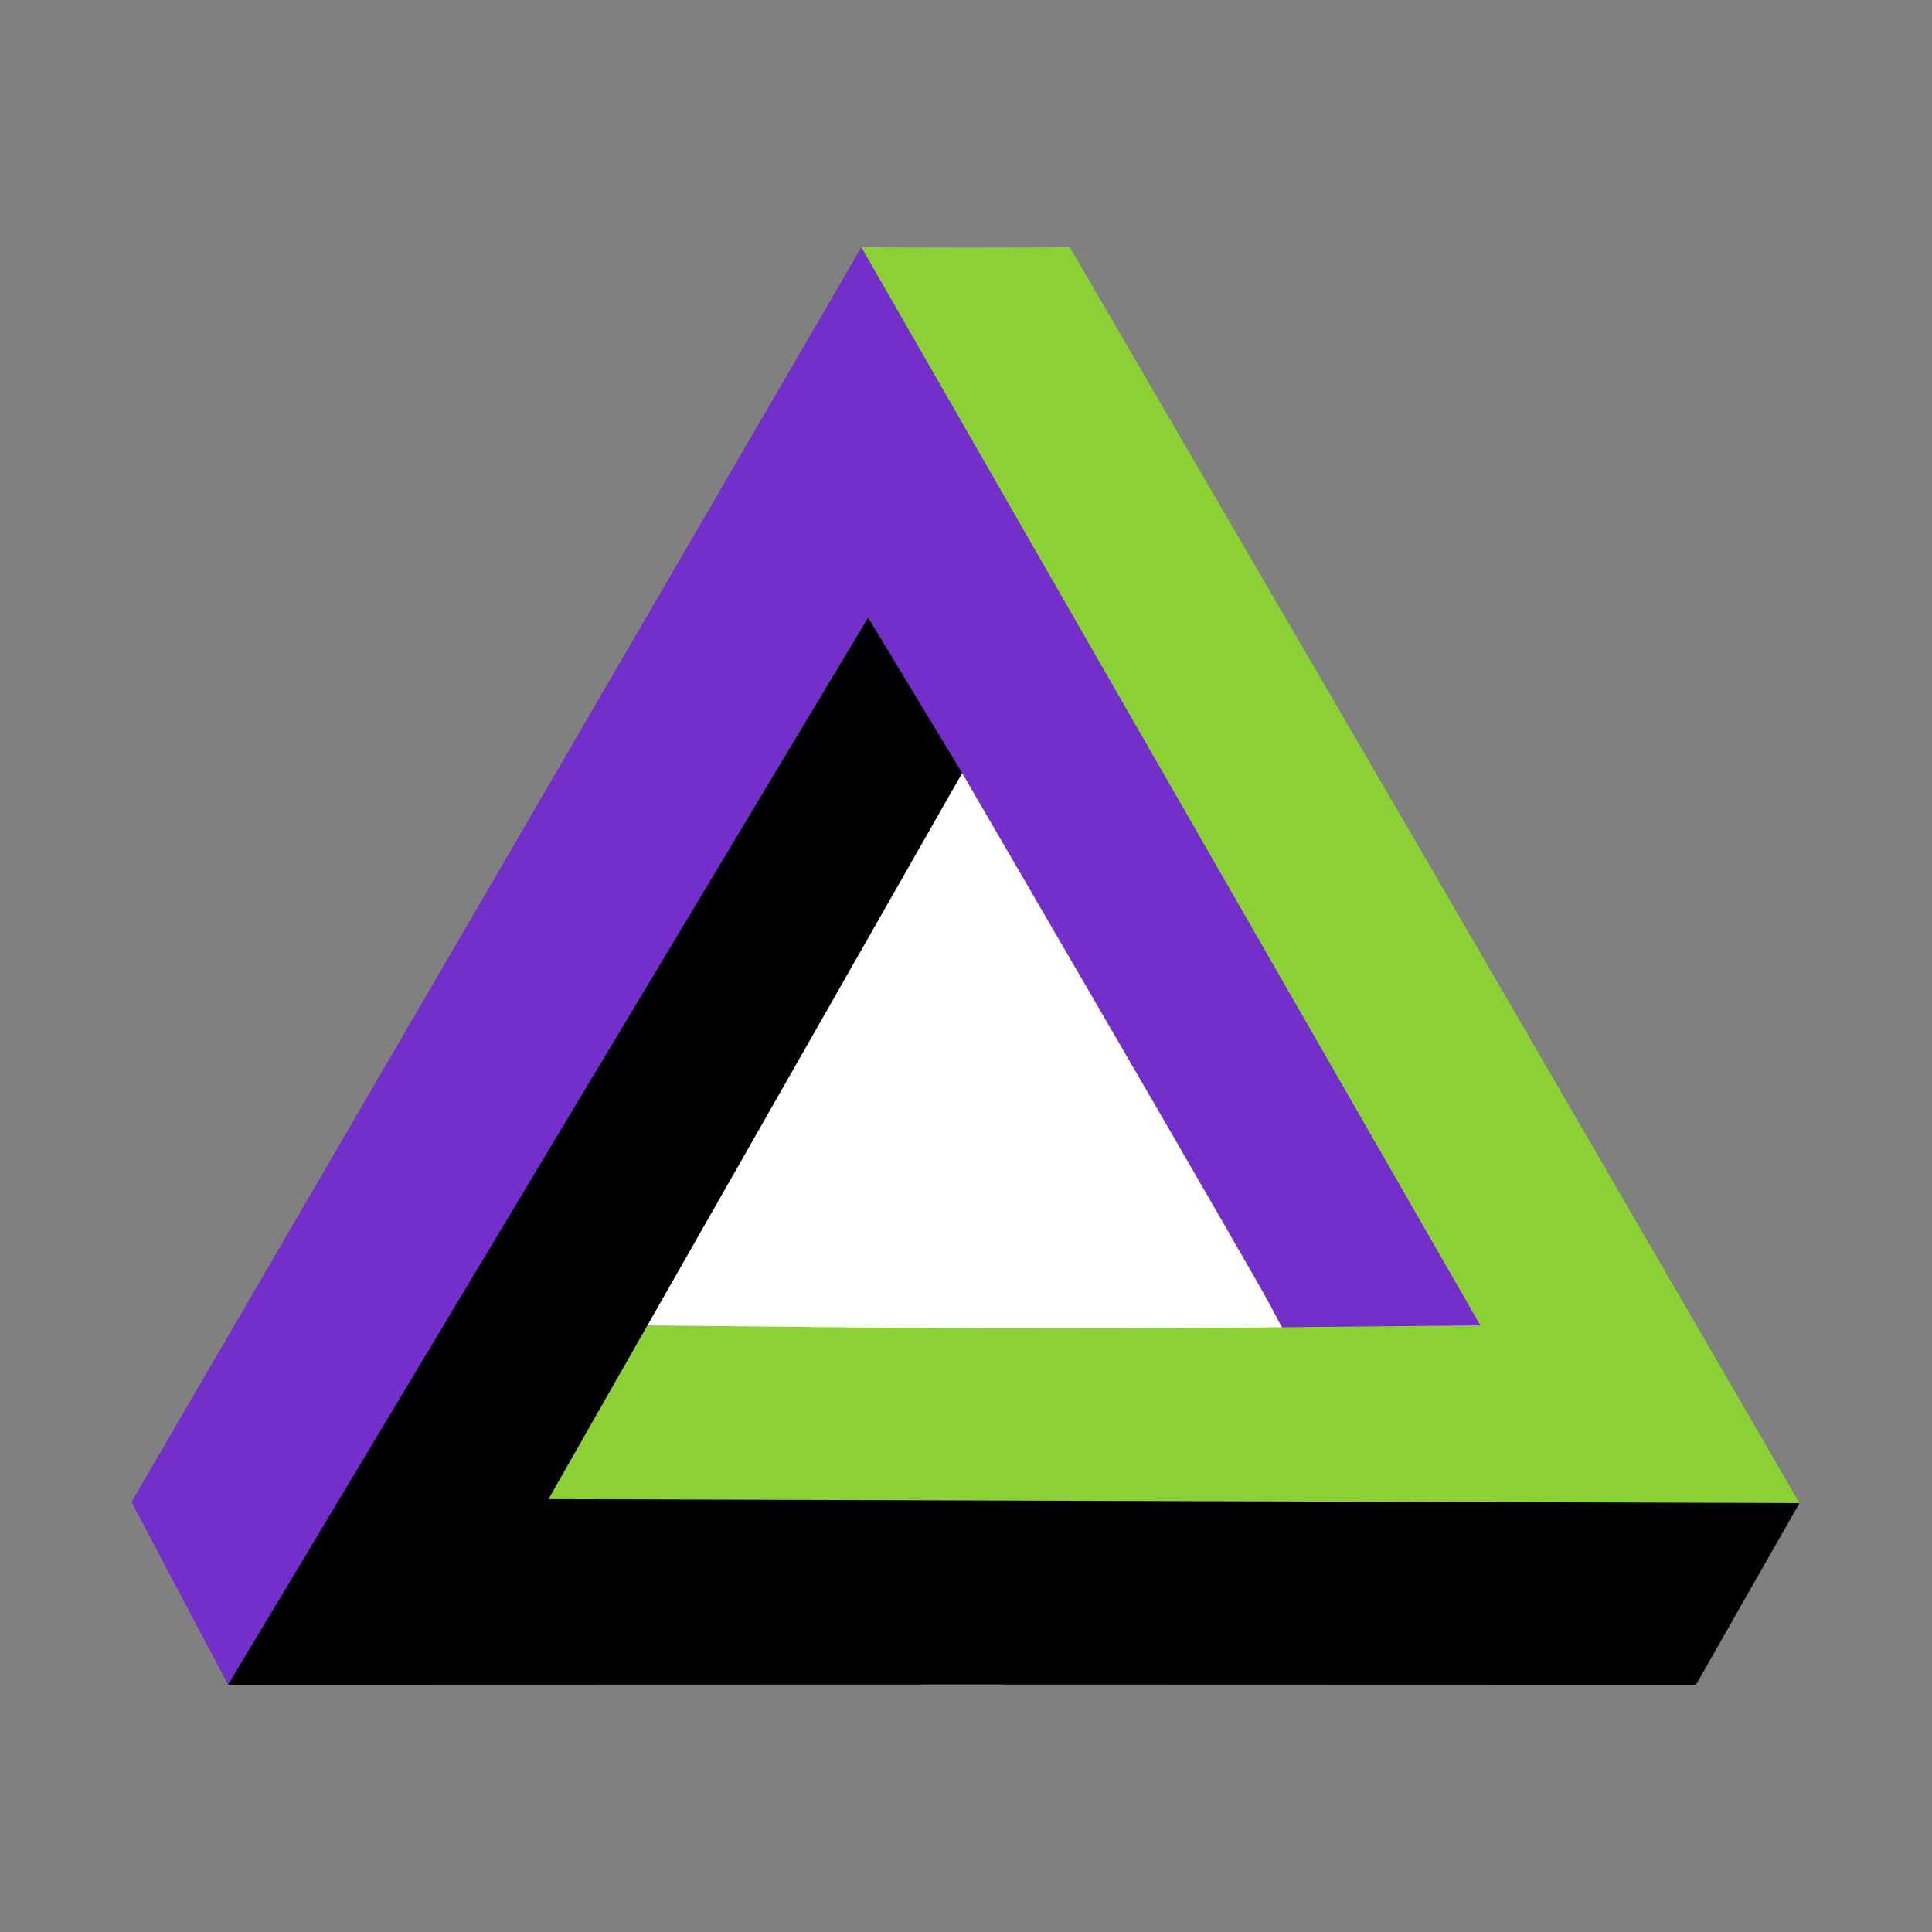
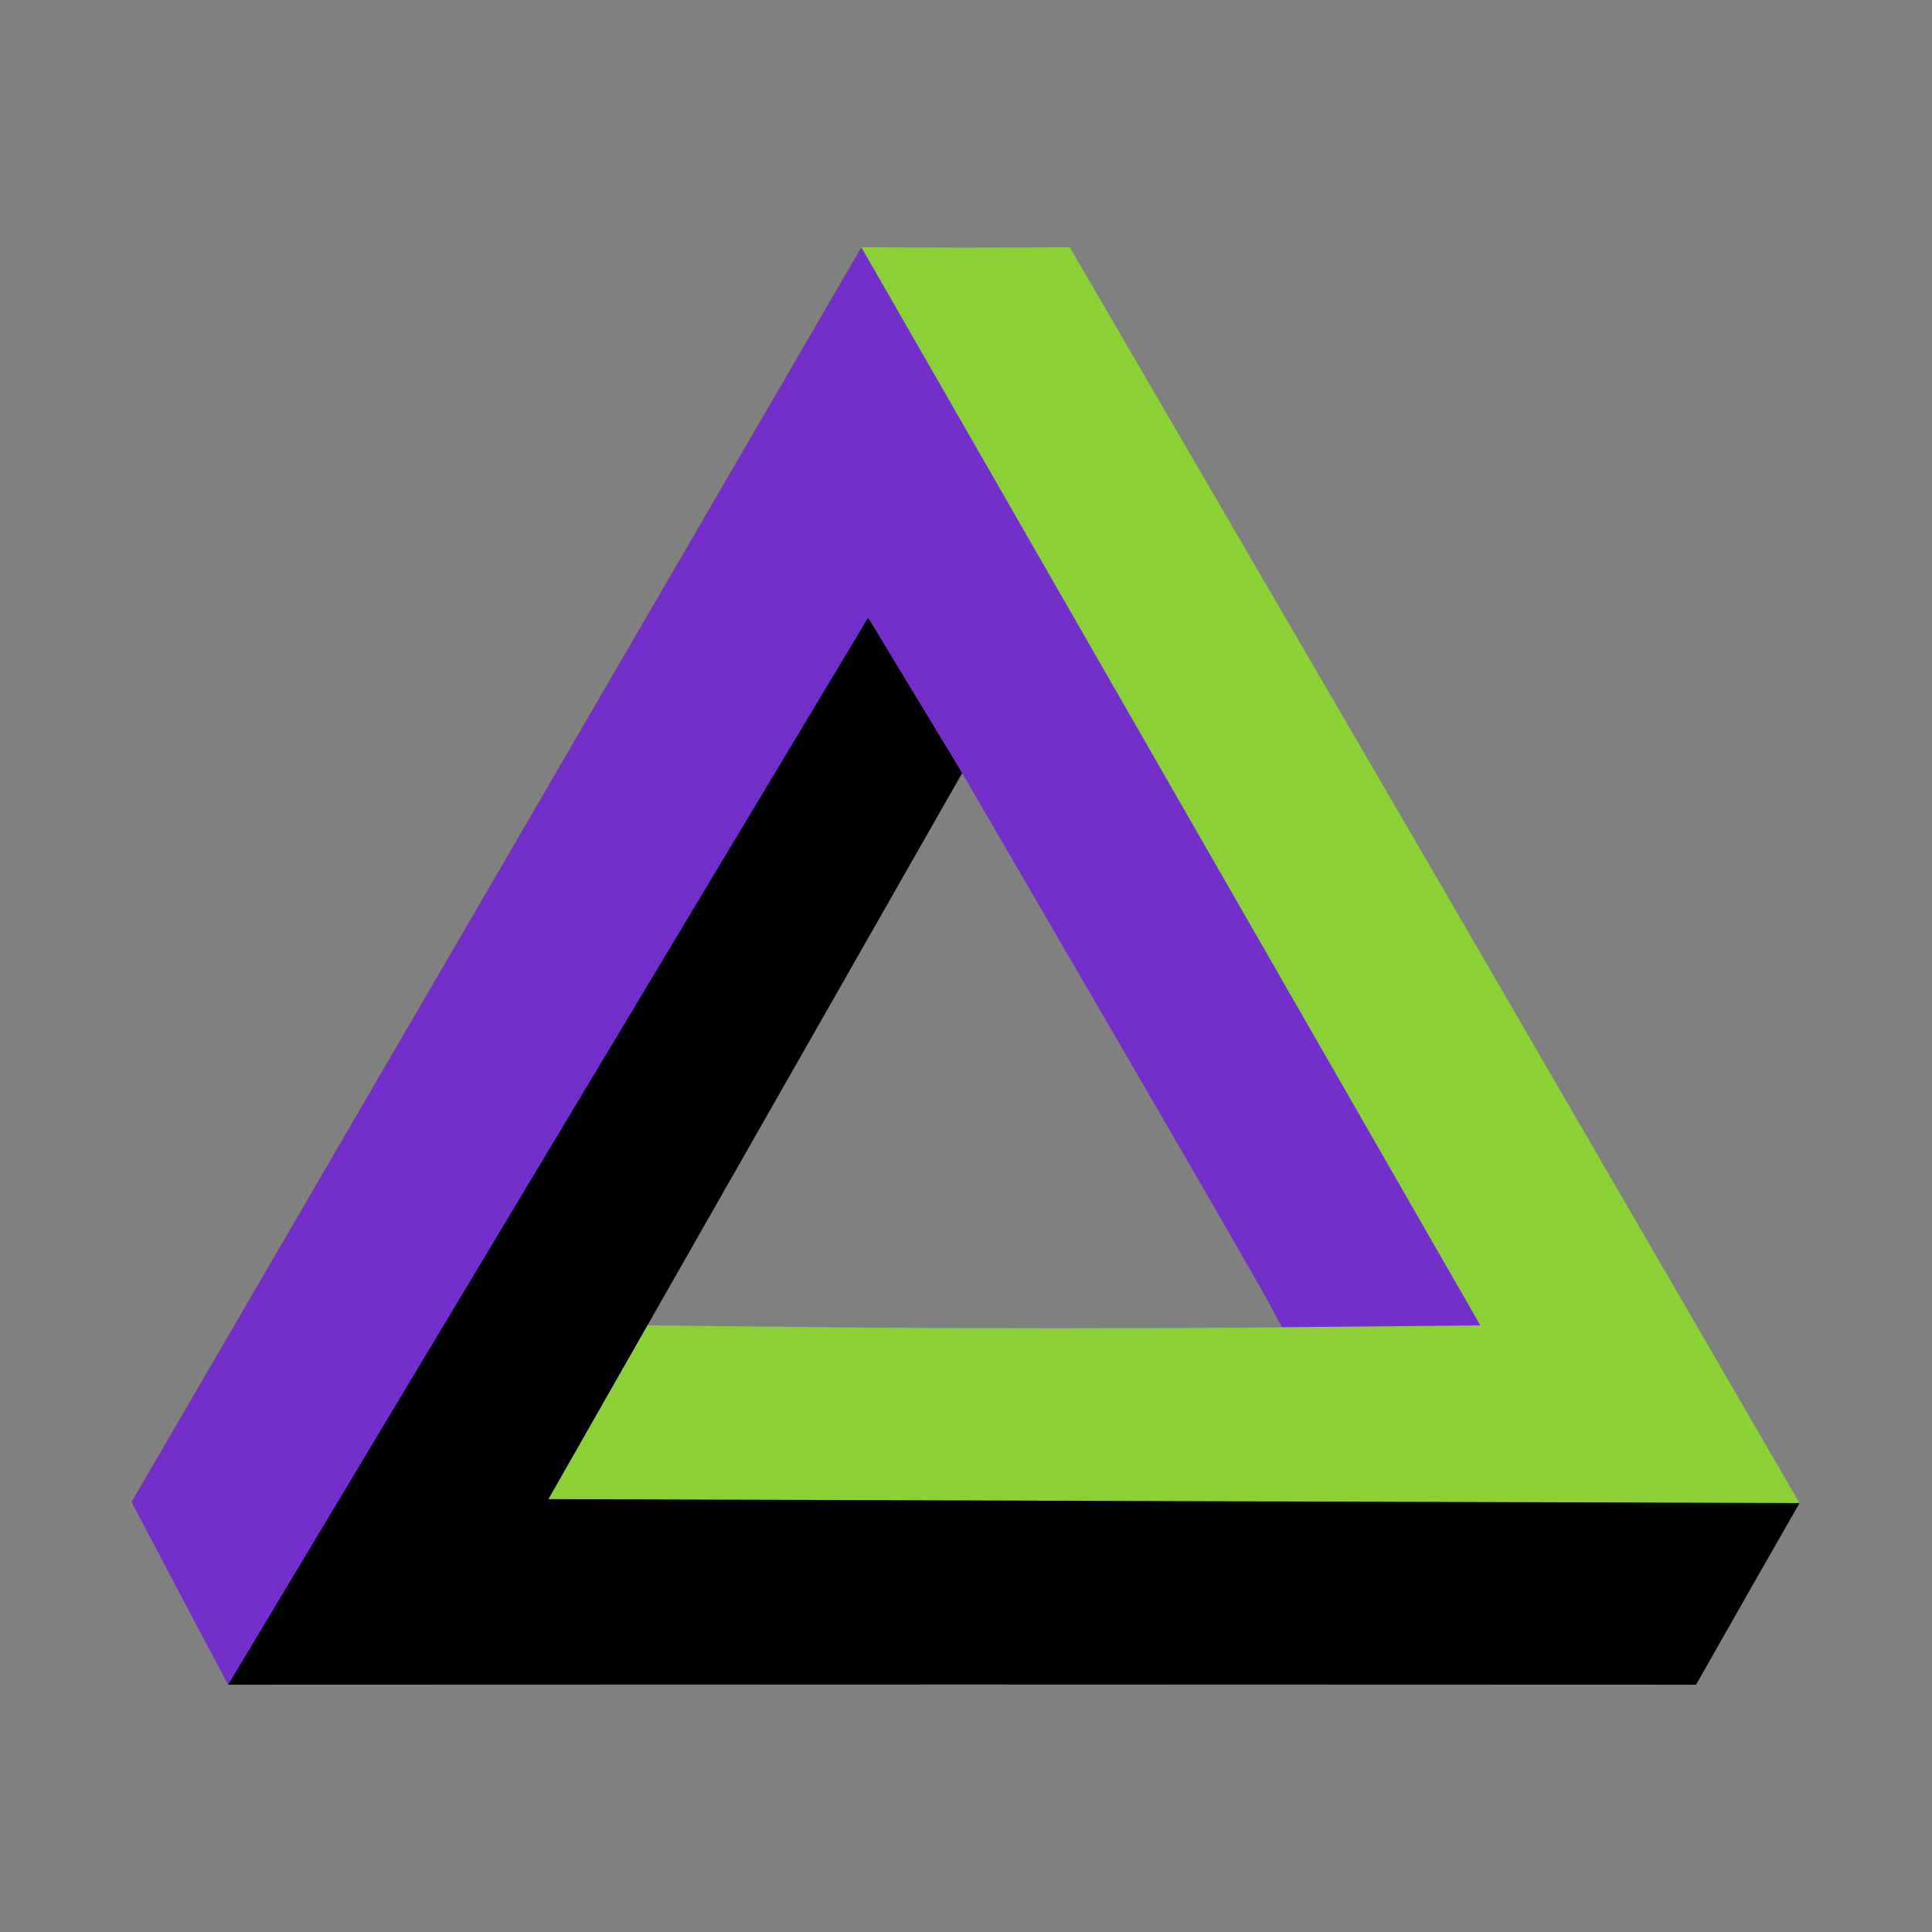
<svg xmlns="http://www.w3.org/2000/svg" width="250" height="250" version="1.0">
  <rect width="100%" height="100%" fill="#808080" stroke="none" />
  <g style="display:inline;opacity:1">
-     <path d="M158.356 66.904c5.497 13.916 10.102 28.22 16.493 41.75 2.981 6.31 7.725 11.627 11.495 17.5 2.061 3.21 3.97 6.518 5.998 9.75.221.353.58.62.75 1 .172.388.05.875.25 1.25 1.033 1.938 2.691 3.562 3.748 5.5.69 1.266 1.065 2.696 1.5 4 .457 1.372 1.105 2.39 1.749 3.75.074.157 1.999 3.86 1.999 4.25 0 .333-.667 0-1 0-2.653 0-5.348-.14-7.997 0-11.37.599-22.842.25-34.236.25-7.778 0-15.483-.425-23.24-1-4.423-.328-8.808-1.086-13.245-1.25-4.567-.17-9.172 0-13.744 0-3.231 0-6.53-.23-9.746 0-.753.054-1.51.102-2.25.25-.258.052-.631.486-.75.25-.974-1.95 1.775-6.168 2.5-7.75 2.852-6.225 6.124-12.167 9.246-18.25.8-1.559 1.45-3.192 2.25-4.75 2.127-4.145 4.612-7.976 6.497-12.25 3.634-8.242 6.74-16.71 10.245-25 .802-1.896 1.451-3.853 2.25-5.75.898-2.136 2.08-4.27 2.748-6.5.122-.407.105-.85.25-1.25.912-2.51.432-.578 1.5-2.5.452-.815.87-1.649 1.25-2.5.139-.314.082-.7.249-1 .768-1.383 4.773-5.16 6.247-5.75 4.656-1.863 7.704-2.22 11.996 1 .986.74 1.373 1.811 1.999 2.75.228.342 1.83 2.08 1.999 2.25.059.059.191-.06.25 0 .059.059-.083.25 0 .25.263 0 .5-.167.75-.25z" style="display:inline;fill:#fff;fill-opacity:1;stroke:#fff;stroke-width:1px;stroke-linecap:butt;stroke-linejoin:miter;stroke-opacity:1" transform="matrix(1 0 0 1 -24.461 26.922)" />
    <path d="m47.704 179.246-6.224-11.815 47.224-81.135L135.92 5.08l13.859 14.487L162.067 6.304l32.365 89.71 52.07 69.64-17.085 5.066c-115.158-7.657 11.09 10.367 6.013 11.3l-90.752-12.23-90.7 21.286zM188.7 141.74c-.975-1.835-10.315-18.026-20.756-35.98l-18.981-32.646c-18.539-19.165-49.987 73.17-41.48 71.963h82.991z" style="display:inline;fill:#742ec9;stroke-width:1" transform="matrix(1 0 0 1 -24.461 26.922)" />
-     <path d="M55.588 188.622 136.785 52.99s2.662 36.336-9.082 56.587l-20.32 35 26.75.266c14.713.146 39.154.146 54.315 0l27.564-.266L135.92 5.08l13.65.04 13.323-.039 47.27 81.211 47.156 81.284-29.9 10.144 2.9 8.528c-69.941-9.582-101.36-8.564-167.509 1.789z" style="display:inline;fill:#8bd136;stroke-width:1" transform="matrix(1 0 0 1 -24.461 26.922)" />
+     <path d="M55.588 188.622 136.785 52.99s2.662 36.336-9.082 56.587l-20.32 35 26.75.266c14.713.146 39.154.146 54.315 0l27.564-.266L135.92 5.08l13.65.04 13.323-.039 47.27 81.211 47.156 81.284-29.9 10.144 2.9 8.528z" style="display:inline;fill:#8bd136;stroke-width:1" transform="matrix(1 0 0 1 -24.461 26.922)" />
    <path d="m136.785 52.99 12.179 20.124-53.537 93.951 80.947.256 80.946.256-6.696 11.72-6.695 11.78-94.775-.03-95.175.03z" style="display:inline;opacity:1;mix-blend-mode:normal;fill:#000;stroke-width:1" transform="matrix(1 0 0 1 -24.461 26.922)" />
  </g>
</svg>